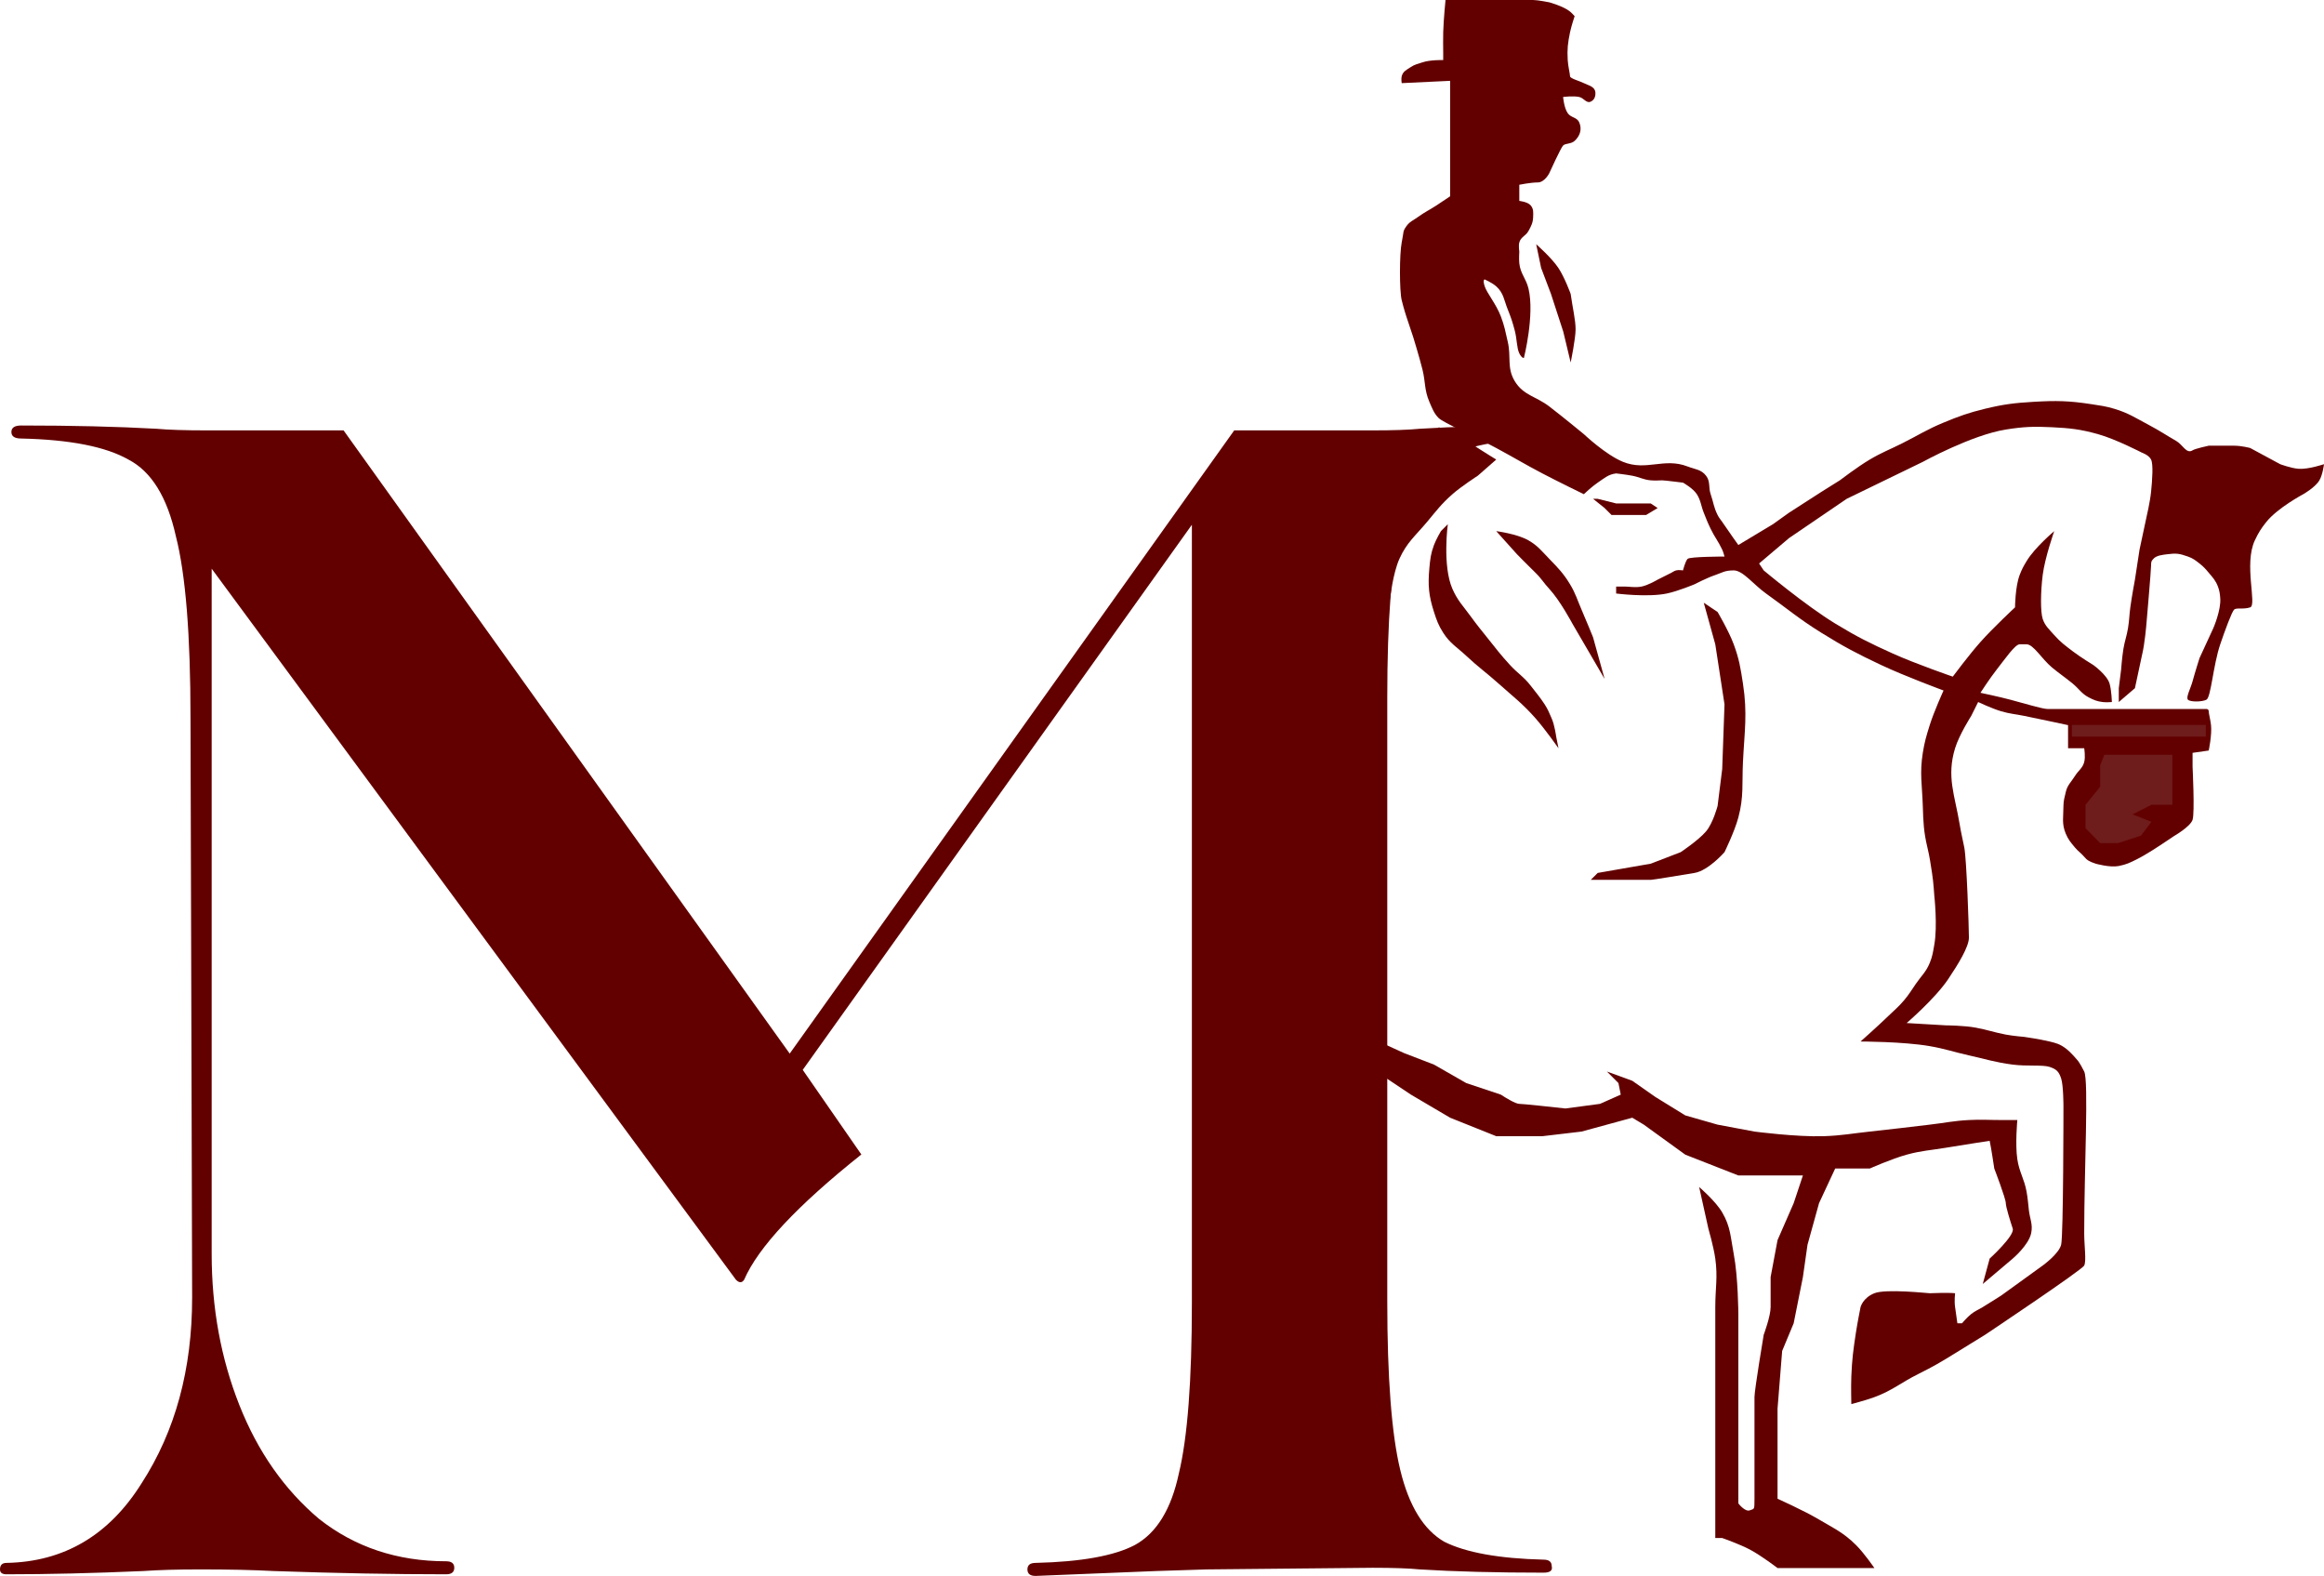
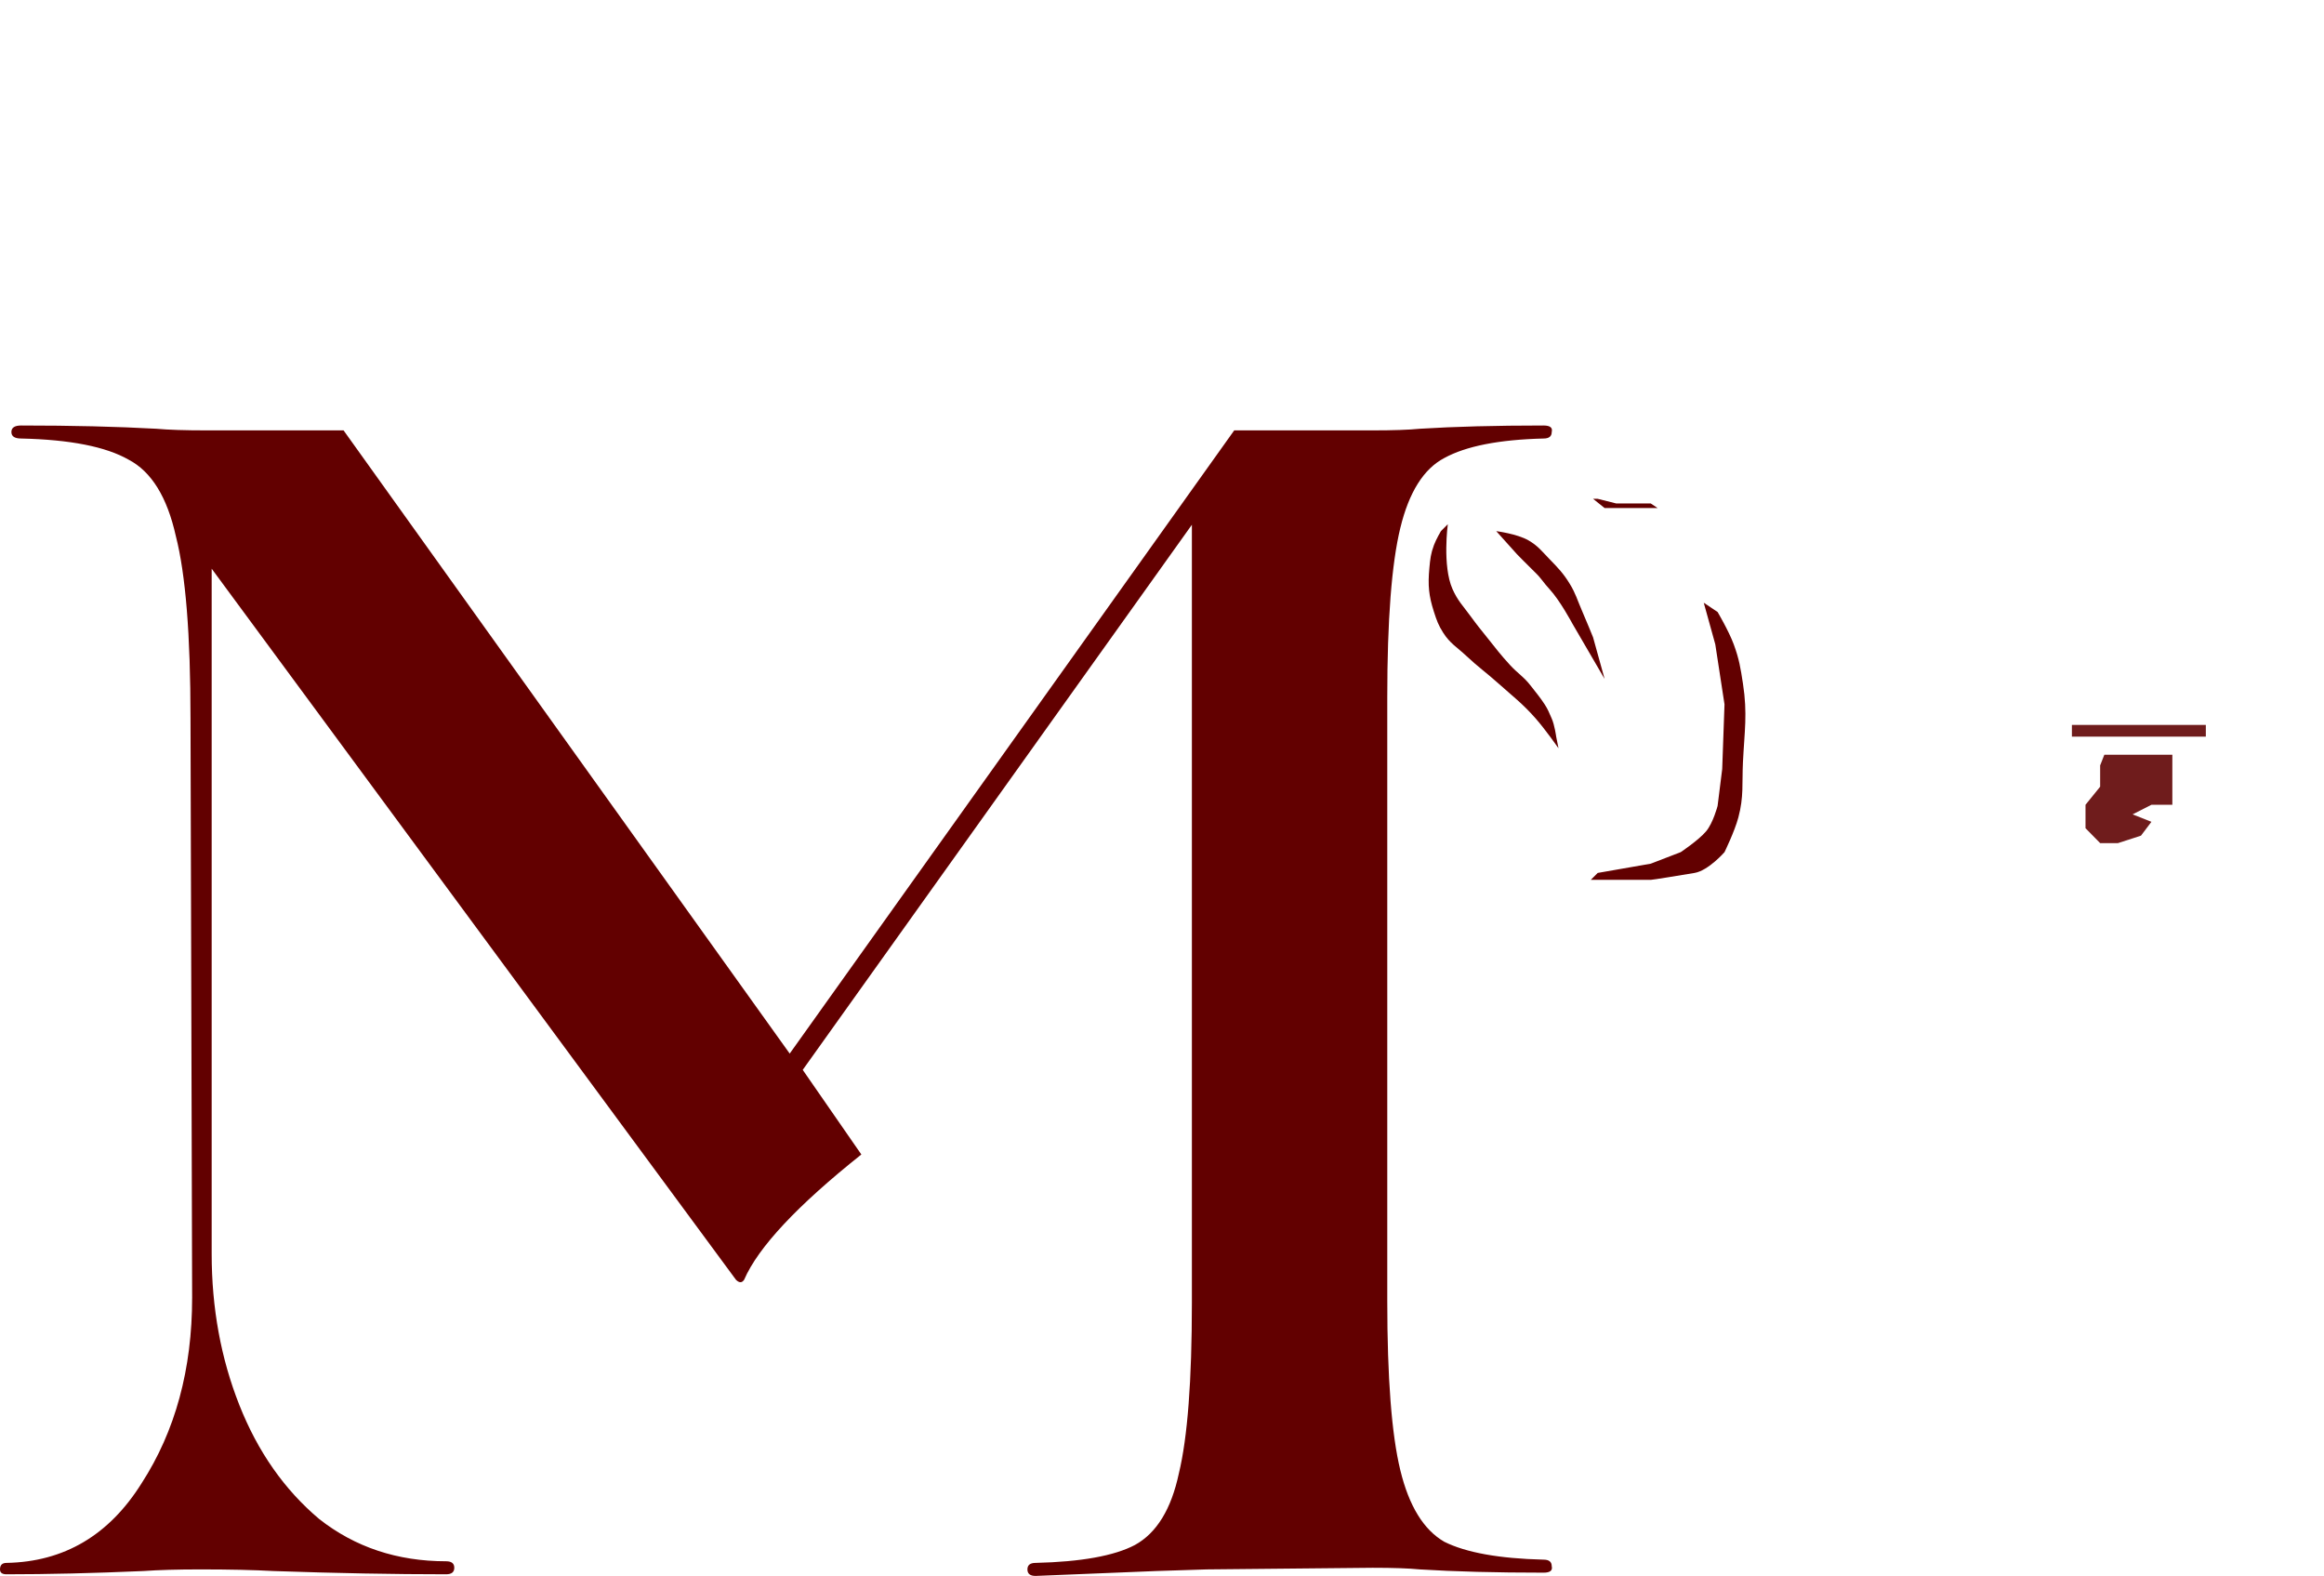
<svg xmlns="http://www.w3.org/2000/svg" width="295" height="200" viewBox="0 0 295 200" fill="none">
  <path d="M25.422 199.174C22.529 199.174 20.117 199.243 18.188 199.38C11.85 199.656 6.063 199.793 0.827 199.793C0.276 199.793 0 199.587 0 199.174C0 198.623 0.276 198.348 0.827 198.348C8.13 198.21 13.848 194.837 17.982 188.229C22.253 181.621 24.389 173.774 24.389 164.687L24.182 91.171C24.182 80.57 23.562 72.861 22.322 68.042C21.22 63.086 19.222 59.851 16.328 58.337C13.434 56.685 8.887 55.79 2.687 55.652C1.86 55.652 1.447 55.377 1.447 54.826C1.447 54.275 1.86 54 2.687 54C9.163 54 14.881 54.138 19.842 54.413C21.357 54.551 23.493 54.62 26.249 54.62H43.611L100.242 133.711L156.667 54.62H174.235C176.853 54.62 178.851 54.551 180.229 54.413C184.638 54.138 189.874 54 195.937 54C196.764 54 197.108 54.275 196.97 54.826C196.97 55.377 196.626 55.652 195.937 55.652C190.288 55.79 186.085 56.616 183.329 58.13C180.711 59.507 178.851 62.467 177.749 67.01C176.646 71.553 176.095 78.712 176.095 88.487V165.1C176.095 174.875 176.646 182.034 177.749 186.577C178.851 191.12 180.711 194.149 183.329 195.663C186.085 197.04 190.288 197.797 195.937 197.935C196.626 197.935 196.97 198.21 196.97 198.761C197.108 199.312 196.764 199.587 195.937 199.587C189.874 199.587 184.638 199.449 180.229 199.174C178.851 199.036 176.853 198.967 174.235 198.967L153.153 199.174L146.746 199.38L131.451 200C130.762 200 130.418 199.725 130.418 199.174C130.418 198.623 130.762 198.348 131.451 198.348C137.239 198.21 141.441 197.453 144.059 196.076C146.815 194.562 148.675 191.533 149.64 186.99C150.742 182.447 151.293 175.219 151.293 165.307V66.597L101.896 135.777L109.336 146.515C101.207 152.985 96.246 158.286 94.455 162.416C94.179 162.829 93.835 162.829 93.421 162.416L26.869 72.173V159.112C26.869 165.995 28.04 172.397 30.383 178.317C32.725 184.237 36.101 189.055 40.51 192.772C45.057 196.352 50.431 198.141 56.632 198.141C57.321 198.141 57.665 198.417 57.665 198.967C57.665 199.518 57.321 199.793 56.632 199.793C50.018 199.793 42.715 199.656 34.723 199.38C32.243 199.243 29.142 199.174 25.422 199.174Z" fill="#620000" />
-   <path d="M291.78 59.495C293.056 59.578 295 58.909 295 58.909C295 58.909 294.839 60.243 294.415 60.96C293.877 61.868 292.366 62.719 292.366 62.719C292.366 62.719 289.113 64.45 287.683 66.236C287.008 67.078 286.679 67.604 286.22 68.58C284.803 71.59 286.512 76.787 285.634 77.079C284.756 77.373 283.878 77.079 283.585 77.373C283.293 77.666 282.422 80.018 281.829 81.769C280.921 84.45 280.659 88.51 280.073 88.803C279.488 89.096 278.024 89.096 277.732 88.803C277.439 88.51 278.07 87.369 278.317 86.458C278.63 85.305 279.195 83.527 279.195 83.527L280.951 79.717C280.951 79.717 281.953 77.429 281.829 75.907C281.782 75.326 281.741 74.988 281.537 74.442C281.247 73.669 280.896 73.315 280.366 72.683C279.95 72.188 279.704 71.91 279.195 71.511C278.671 71.099 278.359 70.856 277.732 70.632C276.655 70.247 276.231 70.189 275.098 70.339C274.52 70.415 273.722 70.483 273.341 70.925C273.105 71.199 273.049 71.218 273.049 71.804C273.049 72.39 272.463 79.131 272.463 79.131C272.463 79.131 272.268 81.671 271.878 83.234L271 87.337L268.951 89.096V87.337L269.244 84.993C269.244 84.993 269.367 83.377 269.537 82.355C269.709 81.314 269.95 80.758 270.122 79.717C270.291 78.695 270.276 78.107 270.415 77.079C270.6 75.7 271 73.563 271 73.563L271.585 69.753L272.463 65.65C272.463 65.65 272.921 63.699 273.049 62.426C273.209 60.831 273.341 58.909 273.049 58.322C272.756 57.736 271.878 57.443 271.878 57.443C271.878 57.443 268.586 55.734 266.317 55.099C264.091 54.476 262.772 54.333 260.463 54.219C258.177 54.107 256.87 54.149 254.61 54.513C250.251 55.213 244.073 58.616 244.073 58.616L234.415 63.305L227.098 68.287L223.293 71.511L223.878 72.39C223.878 72.39 229.182 76.835 232.951 79.131C235.703 80.807 237.331 81.617 240.268 82.941C243.172 84.25 247.878 85.872 247.878 85.872C247.878 85.872 249.93 83.118 251.39 81.476C253.002 79.662 255.78 77.079 255.78 77.079C255.78 77.079 255.796 74.491 256.366 72.976C256.636 72.258 256.849 71.876 257.244 71.218C258.285 69.482 260.756 67.408 260.756 67.408C260.756 67.408 259.576 70.746 259.293 72.976C259.019 75.134 259 77.666 259.293 78.545C259.585 79.424 260.105 79.859 260.756 80.597C261.561 81.508 262.133 81.908 263.098 82.648C264.079 83.401 265.732 84.406 265.732 84.406C265.732 84.406 267.459 85.653 267.78 86.751C268.037 87.63 268.073 89.096 268.073 89.096C268.073 89.096 267.356 89.153 266.902 89.096C266.185 89.006 265.788 88.843 265.146 88.51C264.211 88.023 263.912 87.421 263.098 86.751C262.09 85.923 261.465 85.535 260.463 84.7C259.158 83.611 258.122 81.769 257.244 81.769H256.366C255.78 81.769 254.492 83.657 253.439 84.993C252.575 86.089 251.39 87.923 251.39 87.923C251.39 87.923 253.722 88.409 255.195 88.803C257.046 89.297 259.293 89.975 259.878 89.975H263.098H272.463H280.073C280.073 89.975 280.366 89.975 280.366 90.268C280.366 90.561 280.585 91.334 280.659 92.026C280.792 93.278 280.366 95.25 280.366 95.25L278.317 95.543V97.302C278.317 97.302 278.61 103.163 278.317 104.043C278.024 104.922 275.976 106.094 275.976 106.094L274.22 107.267C274.22 107.267 272.436 108.453 271.293 109.025L271.236 109.054C270.36 109.492 269.932 109.706 268.951 109.904C267.825 110.131 266.024 109.611 266.024 109.611C265.146 109.318 264.934 109.166 264.561 108.732C264.139 108.241 263.806 108.055 263.39 107.56L263.334 107.492C262.837 106.901 262.529 106.534 262.22 105.801C261.683 104.532 261.927 103.658 261.927 102.284C261.927 101.598 262.069 101.196 262.22 100.526C262.421 99.625 262.904 99.258 263.39 98.474C263.825 97.773 264.344 97.512 264.561 96.716C264.741 96.053 264.561 94.957 264.561 94.957H262.512V93.492V92.026C262.512 92.026 259.126 91.298 256.951 90.854C255.809 90.621 255.143 90.598 254.024 90.268C252.844 89.92 251.098 89.096 251.098 89.096L250.22 90.854C250.22 90.854 248.695 93.244 248.171 94.957C247.064 98.575 248.135 100.896 248.756 104.629C248.948 105.78 249.049 106.094 249.341 107.56C249.634 109.025 249.927 117.817 249.927 118.99C249.927 120.162 248.576 122.353 247.293 124.265C245.624 126.752 242.024 129.834 242.024 129.834L247 130.127C247 130.127 249.34 130.145 250.805 130.42C252.333 130.707 253.083 131.006 254.61 131.299C255.515 131.472 256.951 131.592 256.951 131.592C256.951 131.592 258.949 131.879 260.171 132.178L260.175 132.179C261.018 132.386 261.465 132.495 262.22 133.057C262.881 133.55 263.683 134.523 263.683 134.523C263.683 134.523 263.976 134.816 264.561 135.988C265.146 137.161 264.561 148.492 264.561 156.504C264.561 158.106 264.854 160.021 264.561 160.607C264.268 161.193 251.976 169.399 251.976 169.399C251.976 169.399 249.63 170.842 248.171 171.744C246.343 172.873 245.411 173.425 243.488 174.381C241.29 175.474 240.228 176.459 237.927 177.312C236.808 177.727 235 178.191 235 178.191C235 178.191 234.945 176.047 235 174.675C235.088 172.49 235.254 171.267 235.585 169.106C235.779 167.841 236.171 165.882 236.171 165.882C236.171 165.882 236.463 164.71 237.927 164.124C239.39 163.538 244.717 164.124 244.951 164.124C245.185 164.124 247.195 164.026 248.171 164.124C248.171 164.124 248.056 165.081 248.171 165.882L248.463 167.934H249.049C249.049 167.934 249.711 167.161 250.22 166.761C250.744 166.35 251.114 166.23 251.683 165.882C252.604 165.32 254.024 164.417 254.024 164.417L259.293 160.607C259.293 160.607 261.341 159.141 261.634 157.969C261.927 156.797 261.927 140.384 261.927 140.384C261.927 140.384 261.927 137.747 261.634 136.867C261.341 135.988 261.049 135.695 260.171 135.402C259.293 135.109 257.305 135.343 255.488 135.109C253.287 134.825 252.093 134.421 249.927 133.937C247.979 133.501 246.918 133.104 244.951 132.764C241.565 132.18 236.171 132.178 236.171 132.178C236.171 132.178 238.346 130.25 239.683 128.954C240.496 128.166 241.005 127.772 241.732 126.903C242.363 126.148 242.635 125.661 243.195 124.851C243.899 123.834 244.478 123.357 244.951 122.214C245.312 121.342 245.371 120.798 245.537 119.869C245.957 117.503 245.537 113.714 245.537 113.714C245.537 113.714 245.427 111.913 245.244 110.784C245.03 109.461 244.968 108.863 244.659 107.56C244.182 105.552 244.137 104.347 244.073 102.284C243.991 99.653 243.656 98.142 244.073 95.543C244.298 94.146 244.528 93.377 244.951 92.026C245.504 90.262 246.707 87.63 246.707 87.63C246.707 87.63 241.82 85.828 238.805 84.406C235.751 82.967 234.063 82.085 231.195 80.303C228.338 78.529 226.909 77.274 224.171 75.321C222.569 74.179 221.244 72.39 220.073 72.39C218.902 72.39 218.625 72.676 217.732 72.976C216.665 73.335 215.098 74.149 215.098 74.149C215.098 74.149 213.001 75.027 211.585 75.321C209.123 75.833 205.146 75.321 205.146 75.321V74.442H206.317C206.774 74.442 207.581 74.596 208.366 74.442C209.22 74.274 210.415 73.563 210.415 73.563L212.171 72.683C212.171 72.683 212.51 72.458 212.756 72.39C213.087 72.3 213.634 72.39 213.634 72.39C213.634 72.39 213.927 71.218 214.22 70.925C214.512 70.632 218.902 70.632 218.902 70.632C218.902 70.632 218.764 70.08 218.61 69.753C218.091 68.652 217.675 68.21 217.146 67.115C216.696 66.182 216.613 65.919 216.268 65.063C215.916 64.188 215.898 63.514 215.39 62.719C214.909 61.966 213.634 61.253 213.634 61.253C213.634 61.253 211.293 60.96 211 60.96C210.707 60.96 210.106 61.013 209.537 60.96C208.598 60.873 208.121 60.552 207.195 60.374C206.401 60.222 205.146 60.081 205.146 60.081C204.132 60.208 203.656 60.686 202.805 61.253C202.062 61.748 201.049 62.719 201.049 62.719C201.049 62.719 197.819 61.149 195.78 60.081C193.469 58.87 192.226 58.092 189.927 56.857C187.089 55.333 183.195 53.633 182.61 53.047C182.024 52.461 181.805 51.842 181.439 50.996C180.789 49.492 180.957 48.483 180.561 46.892C180.158 45.276 179.39 42.789 179.39 42.789L178.512 40.152C178.512 40.152 178.22 39.273 177.927 38.1C177.634 36.928 177.634 32.239 177.927 30.773C178.22 29.308 178.037 29.406 178.512 28.722C178.93 28.12 179.383 27.98 179.976 27.549C180.848 26.915 181.412 26.671 182.317 26.084C183.009 25.635 184.073 24.912 184.073 24.912V18.464V14.361V10.258L177.927 10.551C177.927 10.551 177.837 10.003 177.927 9.672C178.097 9.047 178.556 8.853 179.098 8.499C179.613 8.163 179.93 8.129 180.561 7.913C181.534 7.58 183.195 7.62 183.195 7.62V6.741C183.195 5.711 183.166 5.133 183.195 4.103C183.24 2.497 183.488 0 183.488 0H194.61C195.195 0 196.659 0.293 196.659 0.293C196.659 0.293 198.45 0.782 199.293 1.465C199.544 1.669 199.878 2.052 199.878 2.052C199.878 2.052 199.462 3.287 199.293 4.103C199.013 5.452 198.919 6.244 199 7.62C199.047 8.428 199.293 9.379 199.293 9.672C199.293 9.965 200.463 10.258 201.049 10.551C201.634 10.844 202.458 10.992 202.512 11.723C202.55 12.234 202.387 12.674 201.927 12.895C201.372 13.163 201.065 12.441 200.463 12.309C199.682 12.138 198.415 12.309 198.415 12.309C198.415 12.309 198.525 13.677 199 14.361C199.418 14.963 200.174 14.86 200.463 15.533C200.836 16.4 200.57 17.237 199.878 17.878C199.426 18.296 198.707 18.171 198.415 18.464C198.122 18.757 196.659 21.981 196.659 21.981C196.659 21.981 196.073 23.153 195.195 23.153C194.317 23.153 192.854 23.446 192.854 23.446V25.498C192.854 25.498 193.93 25.604 194.317 26.084C194.683 26.538 194.629 26.966 194.61 27.549C194.585 28.273 194.369 28.671 194.025 29.307L194.024 29.308C193.675 29.952 193.039 30.064 192.854 30.773C192.738 31.216 192.854 31.945 192.854 31.945C192.854 31.945 192.794 32.842 192.854 33.411C192.992 34.743 193.715 35.331 194.024 36.635C194.819 39.983 193.439 45.427 193.439 45.427C193.439 45.427 193.184 45.503 192.854 44.841C192.523 44.179 192.57 43.038 192.268 41.91C191.988 40.861 191.799 40.278 191.39 39.273C190.908 38.087 190.877 37.197 189.927 36.342C189.431 35.895 188.463 35.462 188.463 35.462C188.463 35.462 188.171 35.462 188.463 36.342C188.756 37.221 189.909 38.573 190.512 40.152C190.978 41.37 191.093 42.105 191.39 43.376C191.84 45.299 191.252 46.665 192.268 48.358C193.364 50.182 194.97 50.288 196.659 51.582C198.402 52.918 201.049 55.099 201.049 55.099C201.049 55.099 203.819 57.723 206.024 58.616C208.999 59.82 211.228 58.041 214.22 59.202C215.173 59.572 215.936 59.564 216.561 60.374C217.137 61.121 216.845 61.847 217.146 62.719C217.522 63.806 217.514 64.326 218.024 65.356C218.208 65.726 218.379 65.894 218.61 66.236C219.39 67.394 220.659 69.166 220.659 69.166L222.122 68.287L225.049 66.529L227.098 65.063L231.195 62.426L233.537 60.96C233.537 60.96 235.786 59.244 237.341 58.322C238.881 57.41 239.839 57.072 241.439 56.271C243.496 55.241 244.58 54.51 246.707 53.633C248.713 52.806 249.867 52.384 251.976 51.875C254.333 51.305 255.701 51.138 258.122 50.996C260.977 50.828 262.612 50.855 265.439 51.289C266.591 51.465 267.248 51.543 268.366 51.875C270.18 52.414 271.083 53.041 272.756 53.926C274.16 54.67 274.892 55.184 276.268 55.978C277.067 56.438 277.543 57.651 278.317 57.15C278.663 56.926 280.366 56.564 280.366 56.564H283.585C284.562 56.564 285.634 56.857 285.634 56.857L289.439 58.909C289.439 58.909 290.84 59.433 291.78 59.495Z" fill="#620000" />
  <path d="M217.732 81.769L216.268 76.493L218.024 77.666C218.024 77.666 219.453 80.088 220.073 81.769C220.765 83.644 220.94 84.776 221.244 86.751C221.835 90.597 221.433 92.829 221.244 96.716C221.11 99.469 221.37 101.087 220.659 103.75C220.181 105.536 218.902 108.146 218.902 108.146C218.902 108.146 216.854 110.49 215.098 110.784C213.341 111.077 209.771 111.663 209.537 111.663H201.927L202.805 110.784L209.537 109.611L213.341 108.146C213.341 108.146 215.596 106.646 216.561 105.508C217.455 104.454 218.024 102.284 218.024 102.284L218.61 97.595L218.902 89.389L217.732 81.769Z" fill="#620000" />
-   <path d="M203.683 64.477L202.22 63.305H202.805L205.146 63.891H209.537L210.415 64.477L208.951 65.356H204.561L203.683 64.477Z" fill="#620000" />
-   <path d="M252.561 159.728L251.683 162.951L255.488 159.728C255.488 159.728 257.509 158.027 257.829 156.504C258.066 155.378 257.667 154.716 257.537 153.573C257.432 152.656 257.408 152.136 257.244 151.228C256.947 149.588 256.322 148.773 256.073 147.125C255.783 145.201 256.073 142.143 256.073 142.143H254.024C252.424 142.143 251.525 142.058 249.927 142.143C247.973 142.246 246.895 142.502 244.951 142.729C241.98 143.076 240.316 143.29 237.341 143.608C235.057 143.852 233.784 144.118 231.488 144.194C228.053 144.308 222.707 143.608 222.707 143.608L218.024 142.729L213.927 141.557L210.122 139.212L207.195 137.161L203.976 135.988L205.439 137.454L205.732 138.919L203.098 140.091L198.707 140.677C196.951 140.482 193.322 140.091 192.854 140.091C192.385 140.091 191.098 139.31 190.512 138.919L186.122 137.454L182.024 135.109L178.22 133.644L171.78 130.713L168.268 129.541L165.927 128.368H163L163.878 129.541L165.341 129.834L167.976 131.592L170.902 133.644L174.707 135.988L179.098 138.919L184.073 141.85L189.927 144.194H195.78L200.756 143.608L207.195 141.85L208.659 142.729L213.927 146.539L220.659 149.177H228.854L227.683 152.694L225.634 157.383L224.756 162.072V165.882C224.756 167.055 223.878 169.399 223.878 169.399C223.878 169.399 222.707 176.374 222.707 177.312V190.208C222.707 191.673 222.695 191.449 222.122 191.673C221.501 191.915 220.659 190.794 220.659 190.794V184.639V172.037V166.761C220.659 166.761 220.636 162.072 220.073 159.141C219.67 157.042 219.692 155.709 218.61 153.866C217.749 152.399 215.683 150.642 215.683 150.642L216.854 155.918C216.854 155.918 217.521 158.215 217.732 159.728C218.064 162.108 217.732 163.479 217.732 165.882V173.502V187.57V195.19H218.61C218.61 195.19 220.808 195.96 222.122 196.655C223.579 197.427 225.634 199 225.634 199H237.927C237.927 199 236.626 197.1 235.585 196.069C234.007 194.507 232.813 193.977 230.902 192.845C228.923 191.673 225.634 190.208 225.634 190.208V178.778L226.22 171.451L227.683 167.934L228.854 162.072L229.439 157.969L230.902 152.694L232.951 148.298H237.341C237.341 148.298 240.141 147.055 242.024 146.539C243.927 146.017 245.054 145.987 247 145.66C249.168 145.296 252.561 144.781 252.561 144.781C252.756 145.66 253.146 148.298 253.146 148.298C253.146 148.298 254.61 152.108 254.61 152.694C254.61 153.163 255.195 155.038 255.488 155.918C255.78 156.797 252.561 159.728 252.561 159.728Z" fill="#620000" />
-   <path d="M187.585 56.857C188.492 57.442 189.927 58.322 189.927 58.322L187.585 60.374C187.585 60.374 185.535 61.692 184.366 62.719C182.967 63.947 182.342 64.808 181.146 66.236C179.678 67.99 178.573 68.838 177.634 70.925C176.814 72.748 176.463 75.907 176.463 75.907L175.293 81.183C175.293 81.183 174.702 79.772 174.415 78.838C173.866 77.058 173.607 76.011 173.537 74.149C173.462 72.191 173.629 71.062 174.122 69.166C174.459 67.87 175.293 65.943 175.293 65.943L177.634 62.426C177.634 62.426 179.171 60.402 180.268 59.202C181.141 58.247 182.172 58.075 182.61 56.857C182.958 55.888 182.61 54.219 182.61 54.219C182.61 54.219 184.076 54.665 184.951 55.099C186.059 55.648 186.546 56.187 187.585 56.857Z" fill="#620000" />
+   <path d="M203.683 64.477L202.22 63.305H202.805L205.146 63.891H209.537L210.415 64.477H204.561L203.683 64.477Z" fill="#620000" />
  <path d="M194.024 68.58C192.584 67.746 189.927 67.408 189.927 67.408L192.561 70.339C192.561 70.339 193.912 71.727 194.902 72.683C195.661 73.416 195.939 73.964 196.659 74.735C198.024 76.198 199.585 79.131 199.585 79.131L203.683 86.165L202.22 80.889C202.22 80.889 201.35 78.736 200.756 77.373C200.204 76.105 200.009 75.331 199.293 74.149C198.466 72.786 197.817 72.118 196.725 70.994L196.659 70.925C195.699 69.937 195.216 69.27 194.024 68.58Z" fill="#620000" />
  <path d="M184.366 74.735C183.074 71.794 183.78 66.529 183.78 66.529L182.902 67.408C182.902 67.408 182.293 68.447 182.024 69.166C181.616 70.26 181.547 70.935 181.439 72.097C181.237 74.275 181.354 75.585 182.024 77.666C182.37 78.739 182.589 79.353 183.195 80.303C184.065 81.667 184.942 82.128 186.122 83.234C187.661 84.676 188.648 85.345 190.22 86.751C192.089 88.423 193.24 89.268 194.902 91.147C196.146 92.552 197.829 94.957 197.829 94.957L197.537 93.492C197.537 93.492 197.343 92.006 196.951 91.147C196.609 90.396 196.522 90.081 196.073 89.389C195.487 88.483 194.974 87.9 194.317 87.044C193.431 85.889 192.669 85.478 191.683 84.406C190.473 83.092 189.872 82.285 188.756 80.889C187.941 79.871 187.474 79.307 186.707 78.252C185.738 76.917 185.029 76.246 184.366 74.735Z" fill="#620000" />
-   <path d="M197.812 34C196.925 32.674 195 31 195 31L195.625 34L196.875 37.3L198.438 42.1L199.375 46C199.375 46 200 43 200 41.8C200 40.6 199.618 39.057 199.374 37.3C199.374 37.3 198.61 35.191 197.812 34Z" fill="#620000" />
  <path d="M275.75 102.135V95.784H267.117L266.586 97.135V99.838L264.727 102.135V105.108L266.586 107H268.844L271.766 106.054L273.094 104.297L270.703 103.351L273.094 102.135H275.75Z" fill="#6F1C1C" />
  <path d="M280 93.487V92H263V93.487H280Z" fill="#6F1C1C" />
</svg>